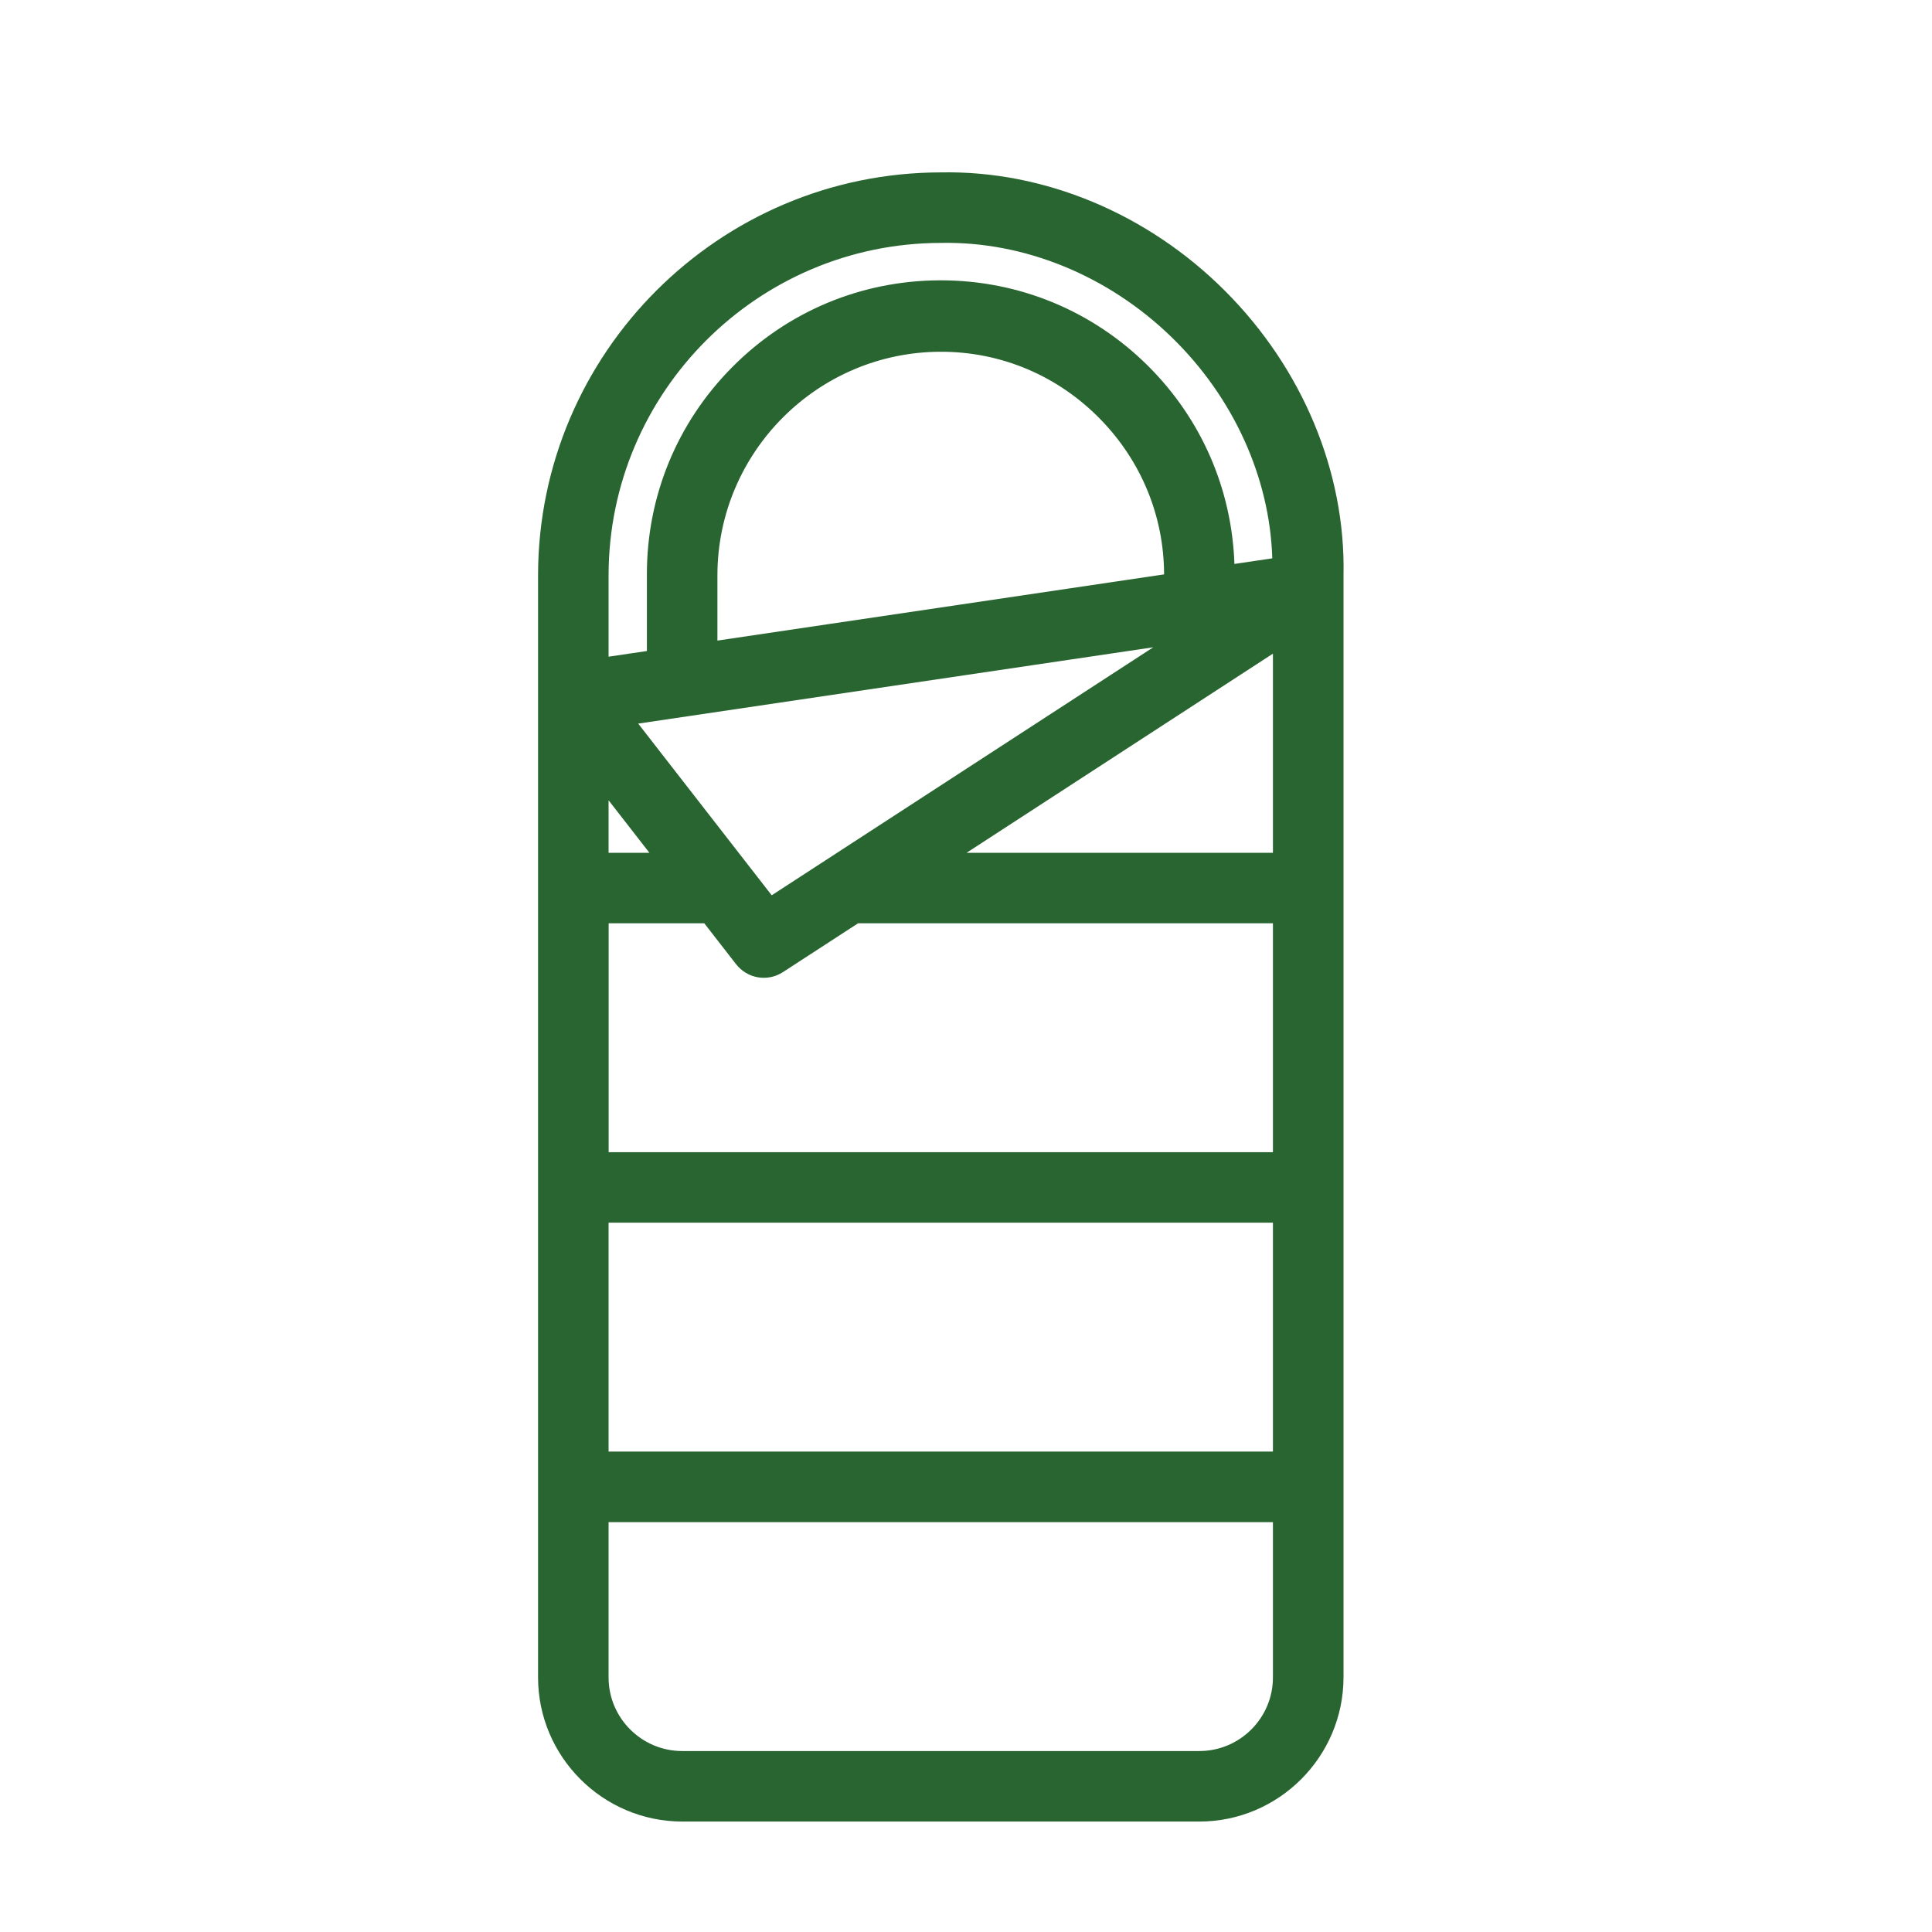
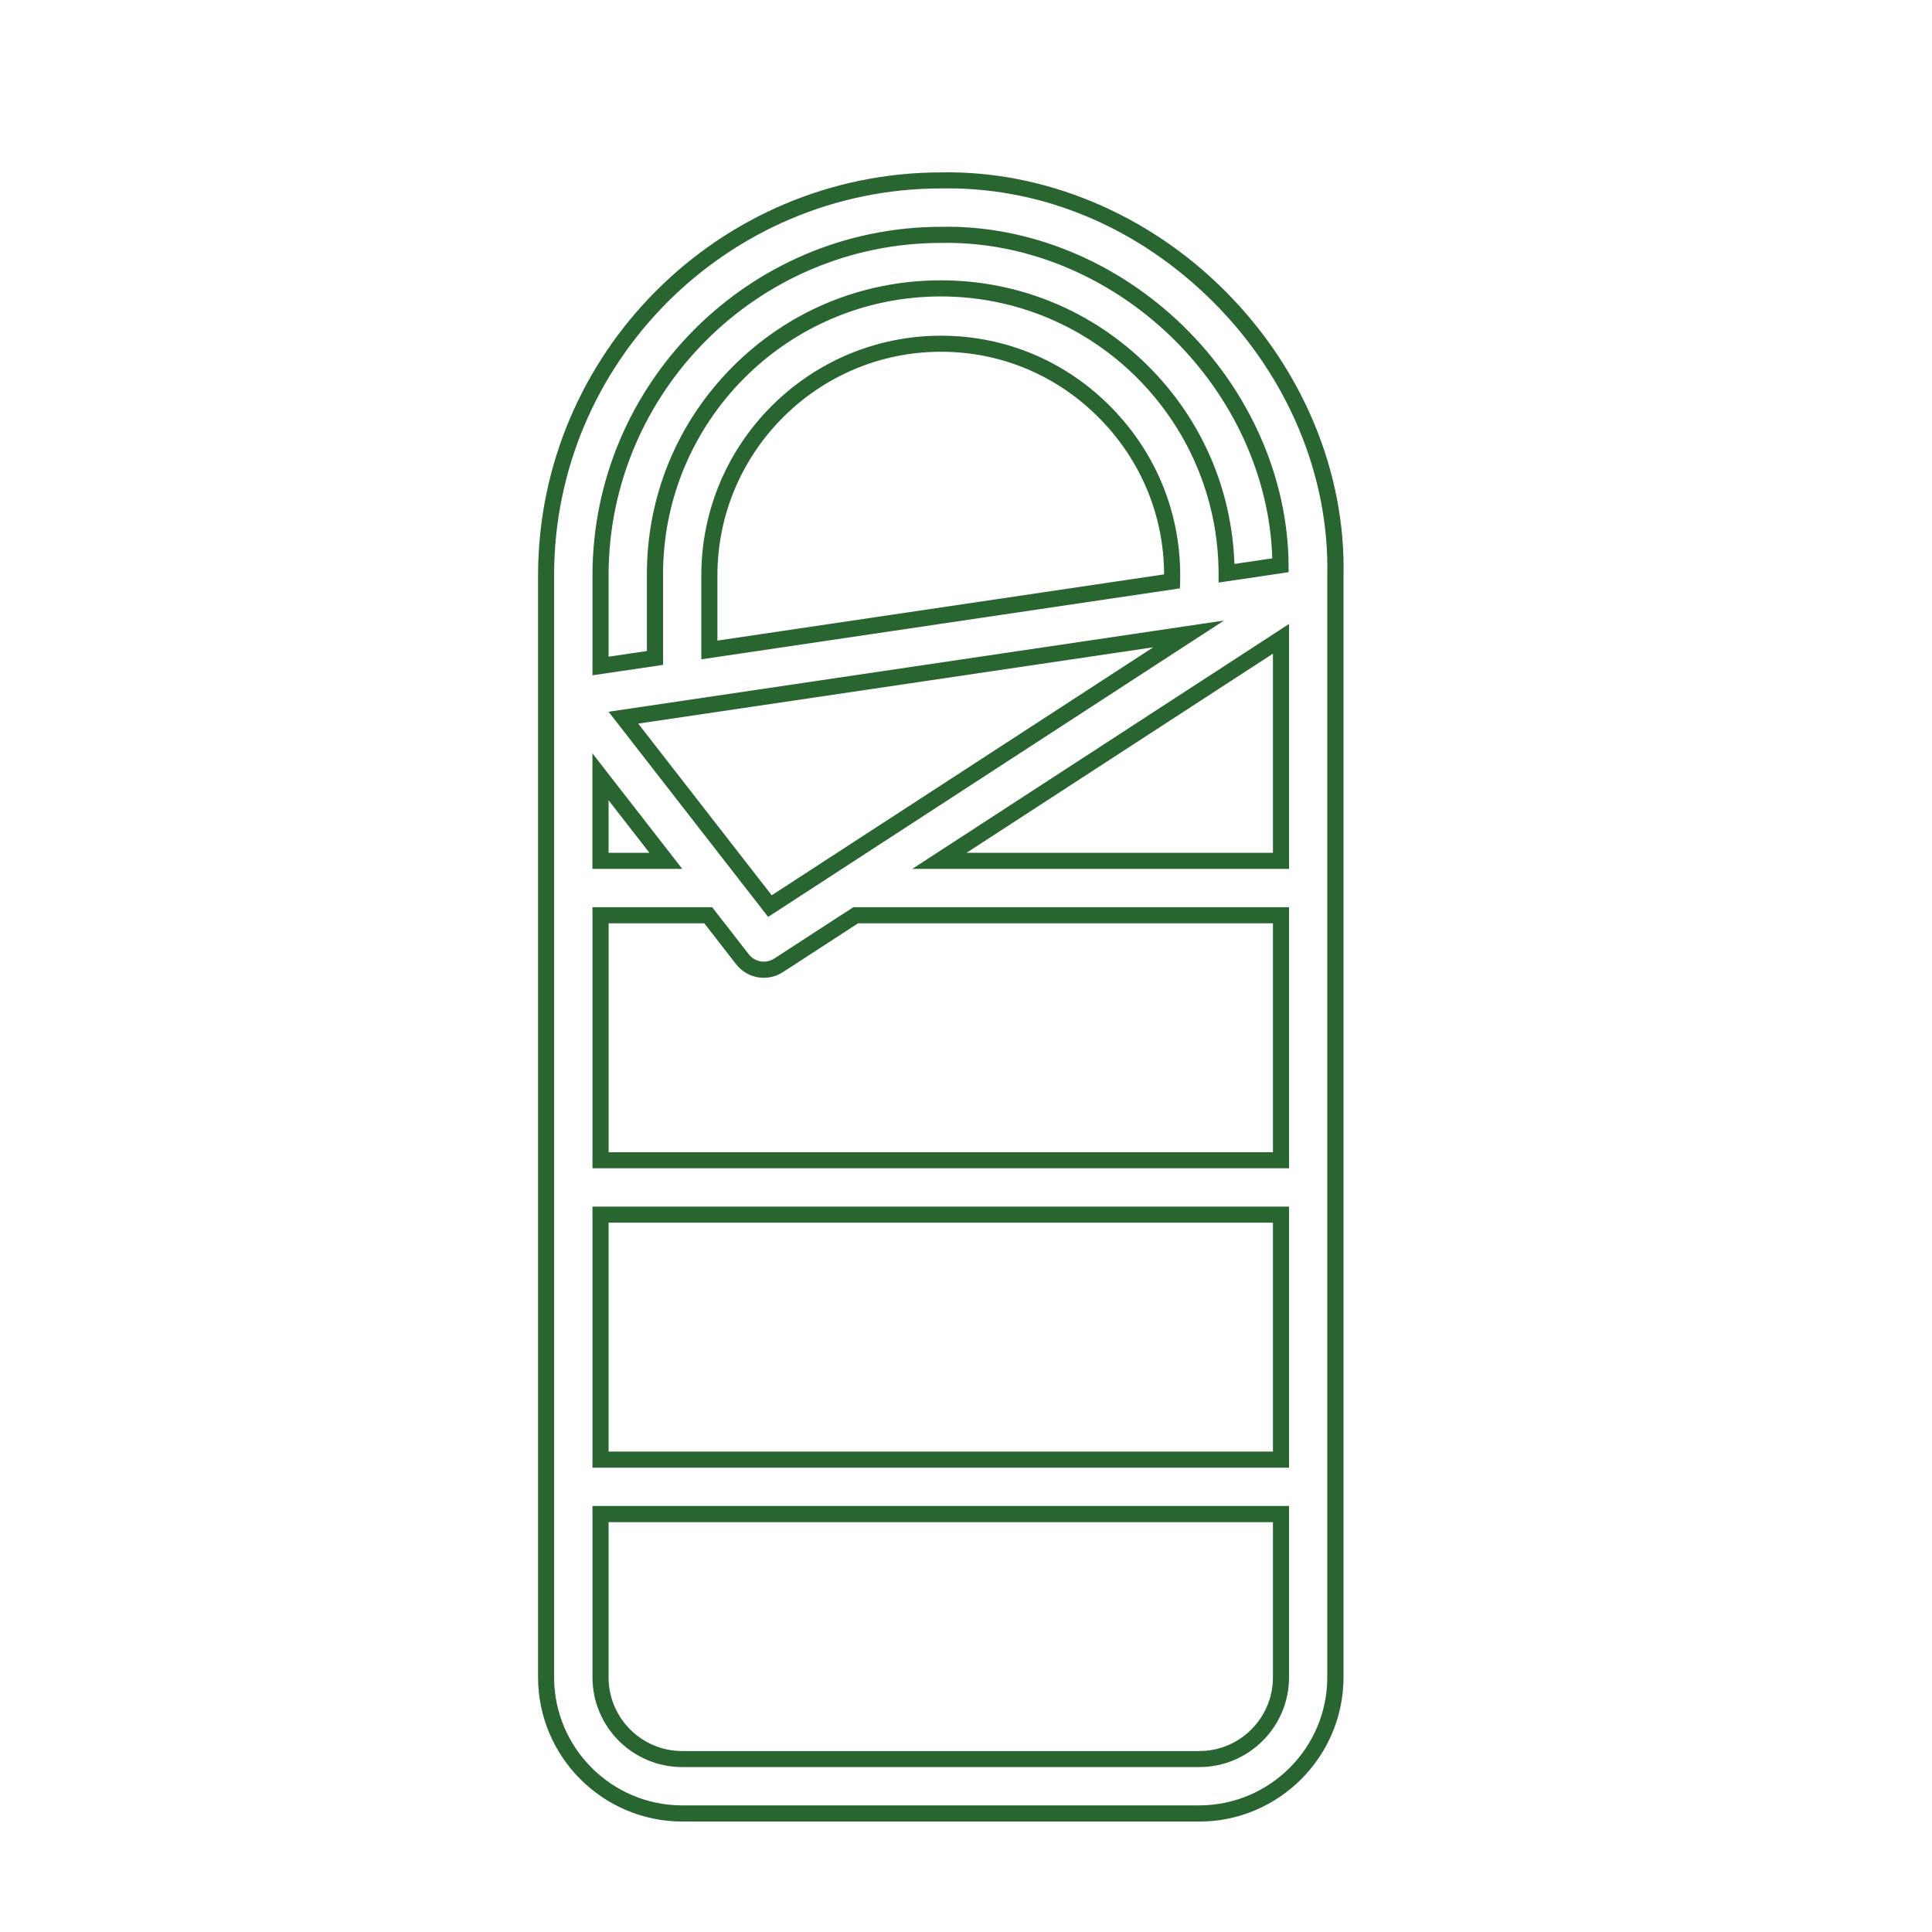
<svg xmlns="http://www.w3.org/2000/svg" id="Ebene_1" data-name="Ebene 1" viewBox="0 0 300 300">
  <defs>
    <style>
      .cls-1 {
        fill: #286530;
      }
    </style>
  </defs>
  <g id="Outline-2">
    <g>
-       <path class="cls-1" d="M146.08,28.01c-33.83.04-61.25,27.45-61.28,61.28v171.17c.01,11.66,9.47,21.12,21.13,21.13h80.3c11.66-.01,21.12-9.47,21.13-21.13V89.3c.71-32.91-28.36-61.99-61.28-61.28ZM146.08,36.47c27.83-.59,52.58,23.51,52.76,51.31l-8.38,1.24c-.08-24.51-20.01-44.31-44.52-44.24-24.51.08-44.31,20.01-44.24,44.52h0v12.87l-8.45,1.25v-14.12c.03-29.16,23.67-52.8,52.83-52.83ZM198.91,133.67h-53.04l53.04-34.48v34.48ZM93.25,120.63l10.14,13.04h-10.14v-13.04ZM93.25,188.62h105.66v38.04h-105.66v-38.04ZM93.25,180.16v-38.04h16.72l5.31,6.82c1.35,1.73,3.8,2.15,5.64.95l11.96-7.77h66.04v38.04h-105.66ZM119.55,140.69l-22.75-29.26,87.77-13.01-65.02,42.26ZM182,90.27l-71.85,10.65v-11.62c.02-19.83,16.09-35.9,35.92-35.92,20.17-.03,36.45,16.76,35.92,36.9ZM186.23,273.14h-80.3c-7,0-12.68-5.68-12.68-12.68v-25.36h105.66v25.36c0,7-5.68,12.68-12.68,12.68Z" />
      <path class="cls-1" d="M186.23,282.85h-80.3c-12.33-.02-22.37-10.06-22.38-22.38V89.3c.04-34.44,28.08-62.49,62.52-62.53,16.03-.32,32.12,6.36,44.15,18.4,12.04,12.04,18.74,28.13,18.4,44.16v171.14c-.02,12.33-10.06,22.37-22.38,22.38ZM147.23,29.25c-.38,0-.75,0-1.13.01h-.03c-33.07.04-60,26.97-60.03,60.03v171.17c.01,10.95,8.93,19.87,19.88,19.88h80.3c10.95-.01,19.87-8.93,19.88-19.88V89.3c.33-15.38-6.11-30.81-17.67-42.37s-26.24-17.68-41.21-17.68ZM186.23,274.39h-80.3c-7.68,0-13.93-6.25-13.93-13.93v-26.61h108.16v26.61c0,7.68-6.25,13.93-13.93,13.93ZM94.5,236.36v24.11c0,6.3,5.13,11.43,11.43,11.43h80.3c6.3,0,11.43-5.13,11.43-11.43v-24.11h-103.16ZM200.16,227.9h-108.16v-40.54h108.16v40.54ZM94.5,225.4h103.16v-35.54h-103.16v35.54ZM200.16,181.41h-108.16v-40.54h18.58l5.68,7.3c.96,1.23,2.66,1.52,3.97.67l12.27-7.97h67.66v40.54ZM94.5,178.91h103.16v-35.54h-64.42l-11.65,7.57c-2.4,1.56-5.54,1.03-7.3-1.23l-4.93-6.34h-14.85v35.54ZM119.27,142.37l-24.77-31.85,95.56-14.16-70.79,46.02ZM99.1,112.36l20.73,26.66,59.25-38.51-79.98,11.85ZM200.16,134.92h-58.5l58.5-38.03v38.03ZM150.09,132.42h47.57v-30.92l-47.57,30.92ZM105.94,134.92h-13.95v-17.94l13.95,17.94ZM94.5,132.42h6.34l-6.34-8.15v8.15ZM92,104.87v-15.57c.03-29.79,24.29-54.04,54.07-54.08,13.58-.3,27.3,5.31,37.62,15.36,10.33,10.05,16.31,23.61,16.4,37.19v1.08s-10.87,1.61-10.87,1.61v-1.44c-.08-23.73-19.41-42.99-43.13-42.99h-.14c-23.78.08-43.07,19.48-42.99,43.26v13.95l-10.95,1.62ZM146.08,37.72c-28.41.03-51.55,23.17-51.58,51.58v12.67l5.95-.88v-11.79c-.04-12.18,4.67-23.66,13.26-32.3,8.59-8.65,20.03-13.43,32.22-13.47h.15c12.13,0,23.55,4.71,32.16,13.26,8.3,8.25,13.04,19.13,13.44,30.78l5.88-.87c-.38-12.56-6.04-25.02-15.62-34.33-9.85-9.58-22.9-14.92-35.84-14.65h-.03ZM108.9,102.37v-13.07c.02-20.47,16.7-37.15,37.17-37.17h.06c10.04,0,19.46,3.98,26.52,11.22,7.1,7.28,10.86,16.85,10.6,26.96l-.03,1.05-74.32,11.02ZM146.13,54.62h-.05c-19.1.02-34.65,15.58-34.68,34.68v10.17l69.36-10.28c-.03-9.04-3.52-17.56-9.9-24.1-6.59-6.75-15.37-10.47-24.73-10.47Z" />
    </g>
  </g>
</svg>